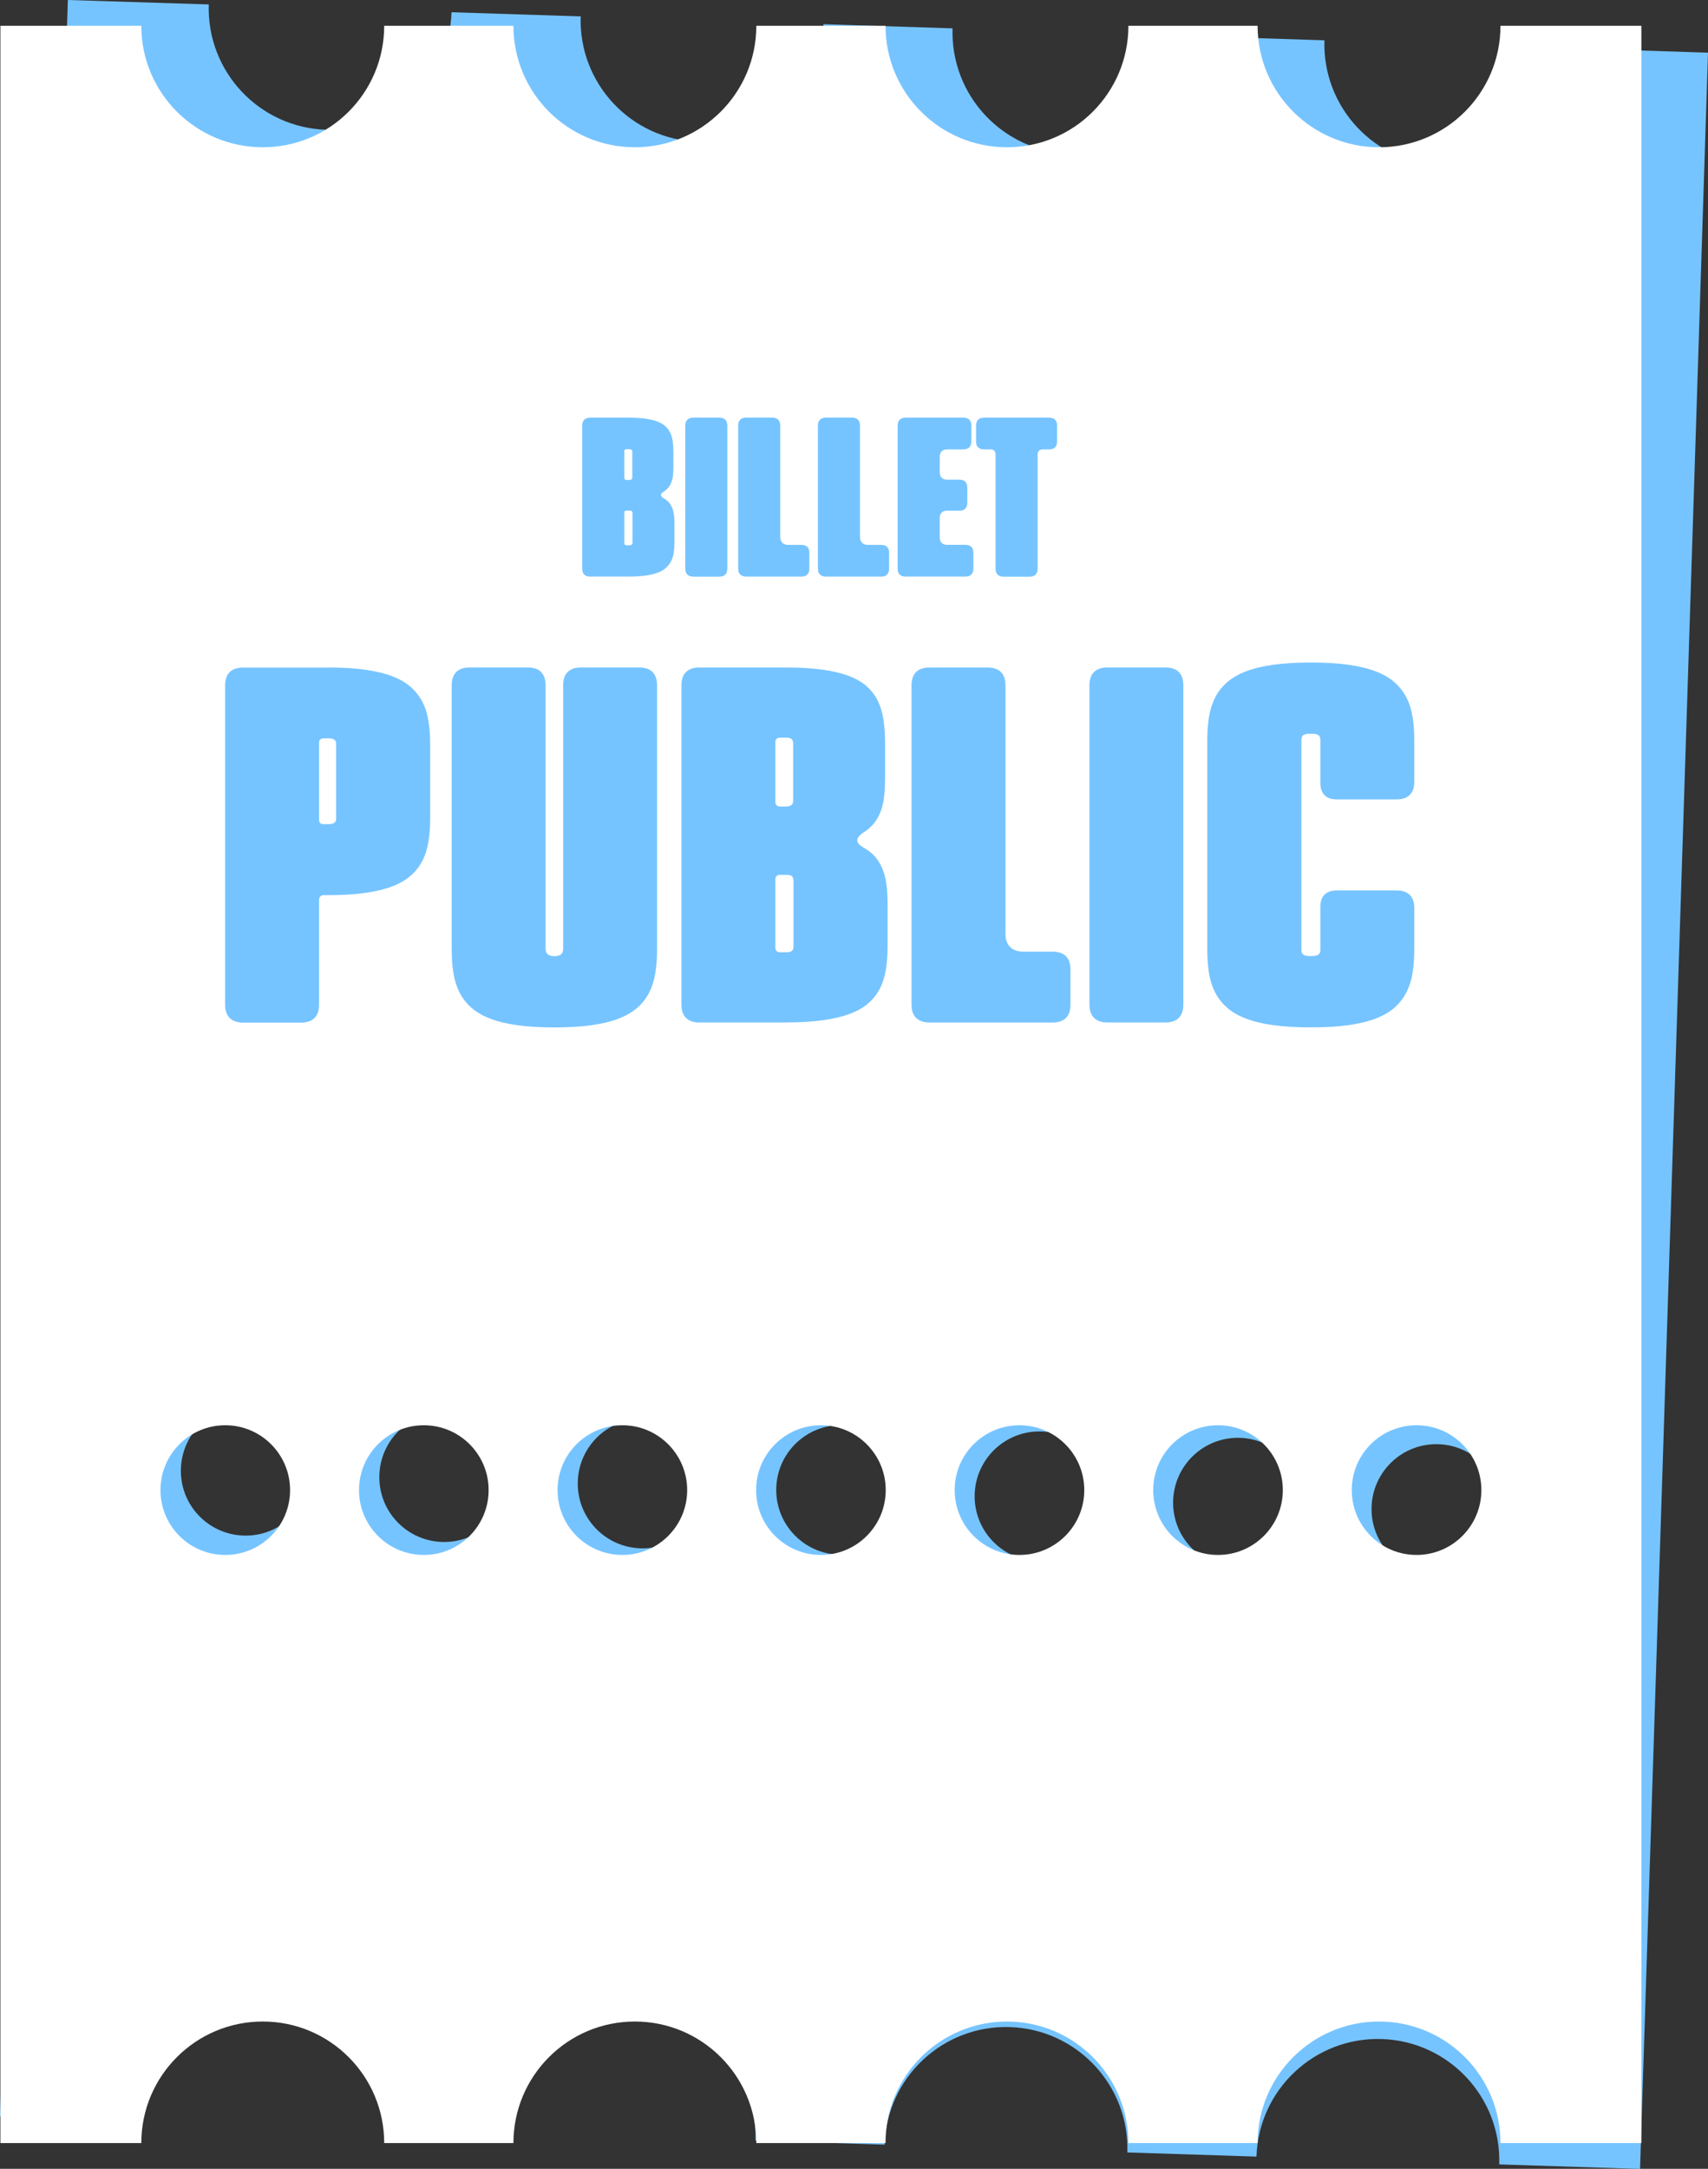
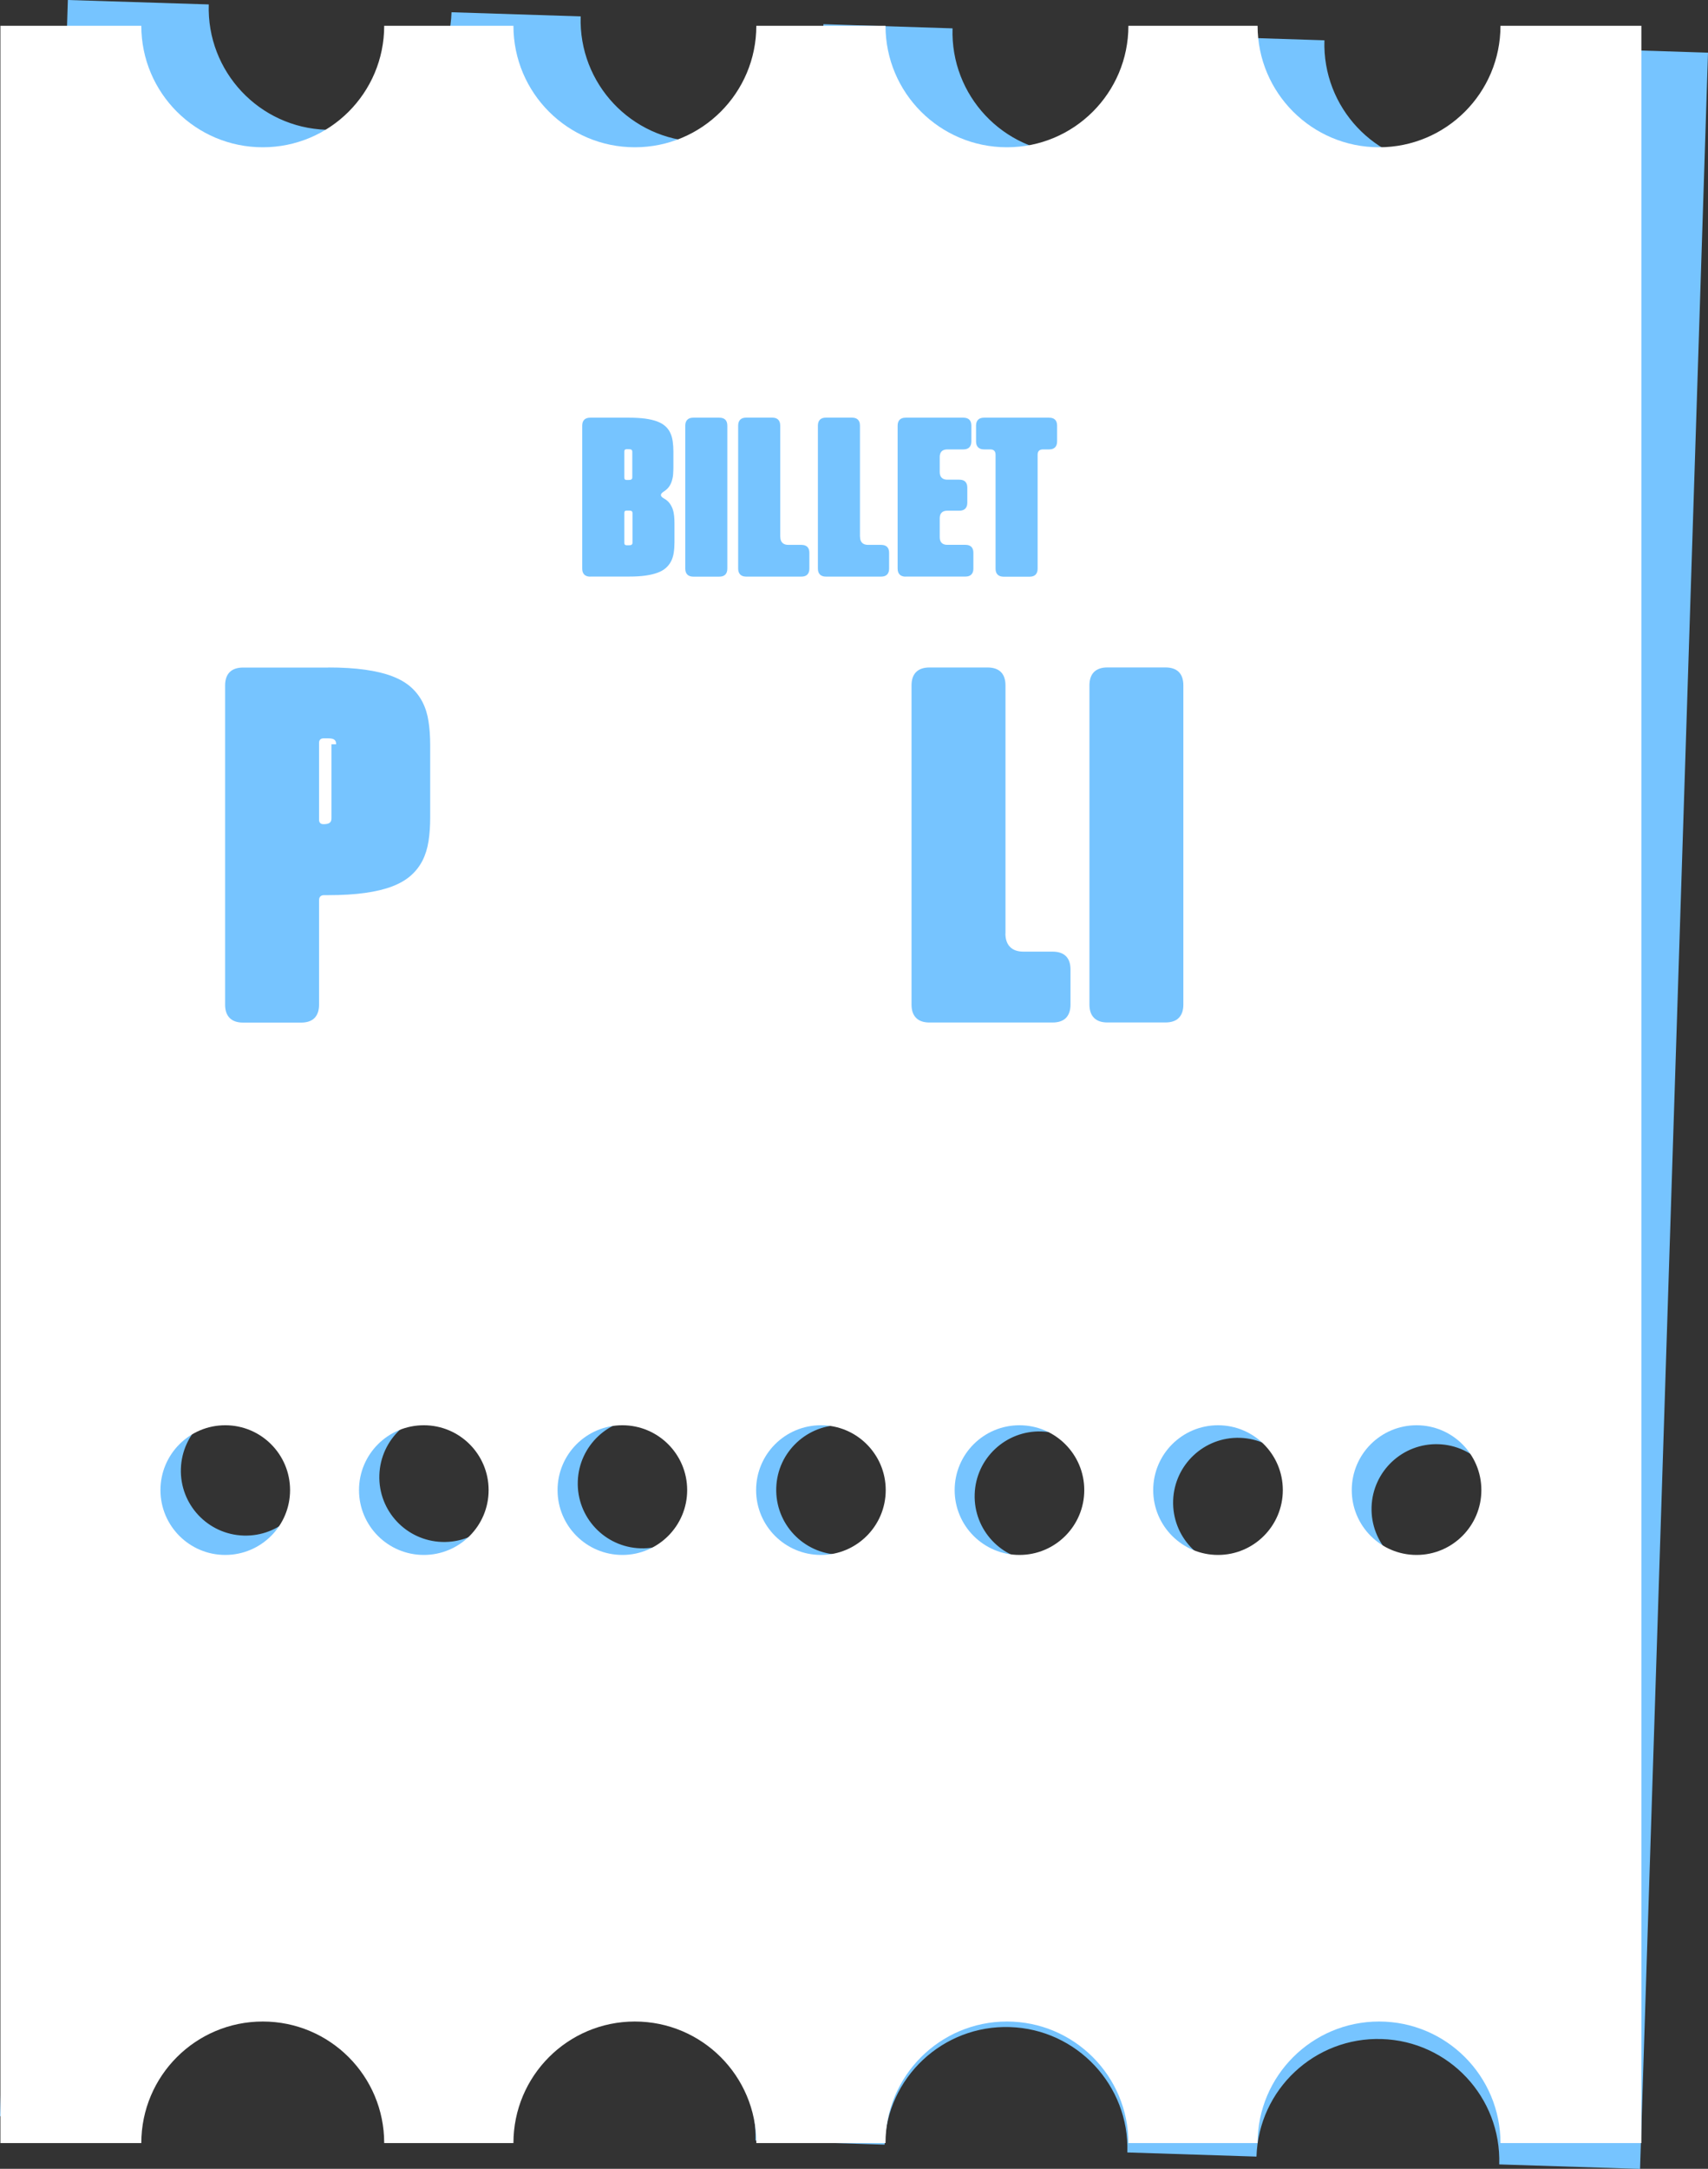
<svg xmlns="http://www.w3.org/2000/svg" id="Calque_2" data-name="Calque 2" viewBox="0 0 413 524.14">
  <rect x="0" y="0" width="413" height="524.14" fill="#333333" stroke="none" />
  <defs>
    <style>
      .cls-1 {
        fill: #76c4ff;
      }

      .cls-2 {
        fill: #fff;
      }
    </style>
  </defs>
  <g id="Calque_1-2" data-name="Calque 1">
    <g>
      <path class="cls-1" d="M378.95,11.63c-.52,16.21-14.08,28.92-30.29,28.4-16.21-.52-28.93-14.08-28.41-30.29l-31.22-1c-.52,16.21-14.08,28.92-30.3,28.4-16.2-.52-28.92-14.07-28.4-30.29l-31.22-1c-.52,16.21-14.08,28.92-30.3,28.4-16.21-.52-28.92-14.07-28.4-30.29l-31.23-1c-.52,16.21-14.08,28.92-30.29,28.4-16.21-.52-28.93-14.08-28.41-30.29L16.41,0,0,511.42l34.05,1.09c.52-16.21,14.09-28.93,30.3-28.41,16.21.52,28.92,14.08,28.4,30.3l31.23,1c.52-16.21,14.08-28.93,30.29-28.41,16.21.52,28.93,14.09,28.41,30.3l31.22,1c.52-16.21,14.09-28.93,30.29-28.41s28.93,14.09,28.41,30.3l31.22,1c.52-16.21,14.09-28.93,30.3-28.41,16.2.52,28.92,14.08,28.4,30.3l34.05,1.09L413,12.73l-34.05-1.09ZM58.9,371.1c-8.66-.28-15.44-7.51-15.16-16.16.28-8.65,7.51-15.44,16.16-15.16s15.44,7.52,15.16,16.16c-.28,8.66-7.52,15.44-16.16,15.16ZM106.89,372.64c-8.66-.28-15.44-7.51-15.16-16.16.28-8.65,7.51-15.44,16.16-15.16,8.65.28,15.44,7.52,15.16,16.16-.28,8.66-7.52,15.44-16.16,15.16ZM154.87,374.18c-8.66-.28-15.44-7.51-15.16-16.16s7.51-15.44,16.16-15.16c8.65.28,15.44,7.52,15.16,16.16-.28,8.66-7.52,15.44-16.16,15.16ZM202.86,375.72c-8.66-.28-15.44-7.51-15.16-16.16.28-8.65,7.51-15.44,16.16-15.16,8.65.28,15.44,7.52,15.16,16.16-.28,8.66-7.52,15.44-16.16,15.16ZM250.84,377.26c-8.66-.28-15.44-7.51-15.16-16.16.28-8.65,7.51-15.44,16.16-15.16s15.44,7.52,15.16,16.16c-.28,8.66-7.52,15.44-16.16,15.16ZM298.83,378.8c-8.66-.28-15.44-7.51-15.16-16.16.28-8.65,7.51-15.44,16.16-15.16,8.65.28,15.44,7.52,15.16,16.16-.28,8.66-7.52,15.44-16.16,15.16ZM346.81,380.34c-8.66-.28-15.44-7.51-15.16-16.16.28-8.65,7.51-15.44,16.16-15.16,8.65.28,15.44,7.52,15.16,16.16-.28,8.66-7.52,15.44-16.16,15.16Z" />
      <path class="cls-2" d="M362.82,6.23c0,16.22-13.15,29.36-29.36,29.36s-29.37-13.14-29.37-29.36h-31.24c0,16.22-13.15,29.36-29.37,29.36s-29.36-13.14-29.36-29.36h-31.24c0,16.22-13.15,29.36-29.37,29.36s-29.36-13.14-29.36-29.36h-31.25c0,16.22-13.14,29.36-29.36,29.36s-29.37-13.14-29.37-29.36H.1v511.68h34.07c0-16.22,13.15-29.37,29.37-29.37s29.36,13.15,29.36,29.37h31.25c0-16.22,13.14-29.37,29.36-29.37s29.37,13.15,29.37,29.37h31.24c0-16.22,13.15-29.37,29.36-29.37s29.37,13.15,29.37,29.37h31.24c0-16.22,13.15-29.37,29.37-29.37s29.36,13.15,29.36,29.37h34.07V6.23h-34.07ZM54.47,375.78c-8.66,0-15.67-7.01-15.67-15.67s7.01-15.67,15.67-15.67,15.67,7.02,15.67,15.67-7.02,15.67-15.67,15.67ZM102.48,375.78c-8.66,0-15.67-7.01-15.67-15.67s7.01-15.67,15.67-15.67,15.67,7.02,15.67,15.67-7.02,15.67-15.67,15.67ZM150.49,375.78c-8.66,0-15.67-7.01-15.67-15.67s7.01-15.67,15.67-15.67,15.67,7.02,15.67,15.67-7.02,15.67-15.67,15.67ZM198.5,375.78c-8.66,0-15.67-7.01-15.67-15.67s7.01-15.67,15.67-15.67,15.67,7.02,15.67,15.67-7.02,15.67-15.67,15.67ZM246.51,375.78c-8.66,0-15.67-7.01-15.67-15.67s7.01-15.67,15.67-15.67,15.67,7.02,15.67,15.67-7.02,15.67-15.67,15.67ZM294.52,375.78c-8.66,0-15.67-7.01-15.67-15.67s7.01-15.67,15.67-15.67,15.67,7.02,15.67,15.67-7.02,15.67-15.67,15.67ZM342.53,375.78c-8.66,0-15.67-7.01-15.67-15.67s7.01-15.67,15.67-15.67,15.67,7.02,15.67,15.67-7.02,15.67-15.67,15.67Z" />
      <g>
        <g>
          <path class="cls-1" d="M142.73,139.36c-.63,0-1.12-.17-1.45-.5-.33-.33-.5-.81-.5-1.45v-34.53c0-.64.17-1.12.5-1.45.33-.33.81-.49,1.45-.49h9.33c1.53,0,2.85.08,3.98.23,1.13.16,2.09.39,2.89.69.8.3,1.45.69,1.96,1.15s.91,1,1.19,1.61c.29.61.48,1.3.59,2.07.11.77.16,1.61.16,2.53v3.63c0,.62-.03,1.22-.07,1.8s-.16,1.12-.32,1.63c-.16.51-.4.98-.71,1.4s-.72.79-1.23,1.11c-.46.3-.69.58-.69.85s.24.54.71.81c.56.31,1.01.68,1.34,1.11s.59.91.78,1.42c.18.52.3,1.07.36,1.66.06.59.09,1.2.09,1.84v4.58c0,.92-.06,1.76-.18,2.53-.12.77-.33,1.46-.65,2.07s-.73,1.15-1.26,1.61c-.53.46-1.2.85-2.02,1.15-.82.3-1.8.53-2.94.69-1.14.16-2.47.23-4,.23h-9.33ZM150.96,115.47c0,.16.04.29.14.38.09.09.22.14.38.14h.55c.13,0,.25-.01.36-.03.11-.02.2-.06.27-.1.07-.05.13-.11.17-.19s.06-.18.06-.31v-6.18c0-.12-.02-.23-.06-.31-.04-.09-.1-.15-.17-.2-.07-.05-.16-.08-.27-.09-.11-.01-.23-.02-.36-.02h-.55c-.16,0-.29.04-.38.13-.09.09-.14.21-.14.38v6.43ZM150.96,131.26c0,.16.04.28.14.37.09.09.22.14.38.14h.59c.14,0,.26,0,.37-.02.11-.02.2-.05.27-.1.07-.05.13-.12.17-.2s.06-.18.06-.31v-7.13c0-.12-.02-.23-.06-.31-.04-.09-.09-.15-.17-.2-.07-.05-.17-.08-.27-.09s-.23-.02-.37-.02h-.59c-.16,0-.29.04-.38.13-.09.09-.14.21-.14.38v7.38Z" />
          <path class="cls-1" d="M165.7,102.88c0-.64.17-1.12.5-1.45.33-.33.81-.49,1.45-.49h6.28c.64,0,1.12.16,1.45.49.33.33.49.81.49,1.45v34.53c0,.63-.16,1.11-.49,1.45-.33.33-.81.5-1.45.5h-6.28c-.63,0-1.12-.17-1.45-.5-.33-.33-.5-.81-.5-1.45v-34.53Z" />
          <path class="cls-1" d="M188.68,129.73c0,.63.17,1.12.5,1.45.34.34.82.5,1.45.5h3.14c.64,0,1.12.16,1.45.49.33.33.49.81.49,1.45v3.78c0,.63-.16,1.11-.49,1.45s-.81.5-1.45.5h-13.33c-.63,0-1.12-.17-1.45-.5-.33-.33-.5-.81-.5-1.45v-34.53c0-.64.17-1.12.5-1.45.33-.33.81-.49,1.45-.49h6.28c.64,0,1.12.16,1.45.49.33.33.49.81.49,1.45v26.85Z" />
          <path class="cls-1" d="M207.96,129.73c0,.63.17,1.12.5,1.45.34.34.82.5,1.45.5h3.14c.64,0,1.12.16,1.45.49.33.33.49.81.49,1.45v3.78c0,.63-.16,1.11-.49,1.45s-.81.5-1.45.5h-13.33c-.63,0-1.12-.17-1.45-.5-.33-.33-.5-.81-.5-1.45v-34.53c0-.64.17-1.12.5-1.45.33-.33.81-.49,1.45-.49h6.28c.64,0,1.12.16,1.45.49.33.33.49.81.49,1.45v26.85Z" />
          <path class="cls-1" d="M219,139.36c-.63,0-1.12-.17-1.45-.5-.33-.33-.5-.81-.5-1.45v-34.53c0-.64.17-1.12.5-1.45.33-.33.81-.49,1.45-.49h13.94c.64,0,1.12.16,1.45.49.33.33.49.81.49,1.45v3.78c0,.63-.16,1.11-.49,1.45-.33.33-.81.5-1.45.5h-3.89c-.59,0-1.04.15-1.35.46-.31.31-.47.76-.47,1.36v3.67c0,.59.16,1.04.47,1.35.31.31.76.47,1.35.47h2.91c.64,0,1.12.16,1.45.49.33.33.49.81.49,1.45v3.61c0,.63-.16,1.12-.49,1.45-.33.34-.81.5-1.45.5h-2.91c-.59,0-1.04.15-1.35.46-.31.3-.47.76-.47,1.35v4.62c0,.59.16,1.04.47,1.35.31.31.76.47,1.35.47h4.38c.64,0,1.12.16,1.45.49.33.33.49.81.49,1.45v3.78c0,.63-.16,1.11-.49,1.45s-.81.5-1.45.5h-14.43Z" />
          <path class="cls-1" d="M253.67,100.94c.64,0,1.12.16,1.45.49.33.33.49.81.49,1.45v3.78c0,.63-.16,1.11-.49,1.45-.33.33-.81.5-1.45.5h-1.5c-.41,0-.72.11-.94.32-.22.21-.33.53-.33.96v27.53c0,.63-.16,1.11-.49,1.45-.33.33-.81.5-1.45.5h-6.28c-.63,0-1.12-.17-1.45-.5-.34-.33-.5-.81-.5-1.45v-27.53c0-.43-.11-.75-.32-.96-.21-.21-.53-.32-.95-.32h-1.5c-.63,0-1.11-.17-1.45-.5-.33-.33-.5-.81-.5-1.45v-3.78c0-.64.17-1.12.5-1.45.33-.33.81-.49,1.45-.49h15.73Z" />
        </g>
        <g>
-           <path class="cls-1" d="M79.35,161.31c3.41,0,6.39.18,8.94.54,2.55.36,4.73.88,6.56,1.58,1.82.7,3.33,1.57,4.51,2.63,1.18,1.05,2.12,2.27,2.82,3.64.7,1.38,1.18,2.92,1.44,4.65.27,1.72.4,3.61.4,5.67v17.6c0,2.05-.13,3.94-.4,5.67-.27,1.72-.75,3.27-1.44,4.65-.7,1.38-1.64,2.59-2.82,3.64-1.18,1.05-2.69,1.93-4.51,2.63-1.82.7-4.01,1.22-6.56,1.58-2.55.36-5.53.54-8.94.54h-.99c-.38,0-.68.1-.89.3-.21.2-.32.5-.32.91v25.25c0,1.41-.37,2.49-1.1,3.23-.73.74-1.82,1.11-3.25,1.11h-14.03c-1.41,0-2.49-.37-3.23-1.11-.74-.74-1.11-1.82-1.11-3.23v-77.11c0-1.43.37-2.51,1.11-3.25.74-.73,1.82-1.1,3.23-1.1h20.57ZM81.28,179.87c0-.29-.04-.53-.12-.71-.08-.18-.21-.33-.37-.44s-.37-.18-.6-.22c-.24-.04-.51-.06-.83-.06h-1.13c-.35,0-.61.09-.8.28s-.28.45-.28.8v18.59c0,.35.09.61.28.8s.45.27.8.27h1.13c.31,0,.59-.02.83-.07.24-.05.44-.12.6-.23.17-.11.29-.25.37-.43.08-.17.12-.41.12-.7v-17.88Z" />
-           <path class="cls-1" d="M136.16,165.65c0-1.43.37-2.51,1.11-3.25.74-.73,1.82-1.1,3.23-1.1h14.03c1.43,0,2.51.37,3.25,1.1.73.73,1.1,1.82,1.1,3.25v63.77c0,2.05-.14,3.95-.41,5.68-.28,1.73-.76,3.3-1.46,4.69-.7,1.39-1.64,2.62-2.83,3.69-1.19,1.06-2.71,1.95-4.55,2.67-1.84.72-4.04,1.25-6.6,1.61s-5.55.54-8.98.54-6.42-.18-8.98-.54c-2.56-.36-4.76-.89-6.6-1.61-1.84-.71-3.36-1.6-4.55-2.67-1.19-1.06-2.14-2.29-2.83-3.69-.7-1.39-1.18-2.96-1.46-4.69-.28-1.73-.41-3.62-.41-5.68v-63.77c0-1.43.37-2.51,1.11-3.25.74-.73,1.82-1.1,3.23-1.1h14.02c1.43,0,2.51.37,3.25,1.1.73.73,1.1,1.82,1.1,3.25v63.66c0,.31.05.58.14.8s.22.4.4.54c.17.14.39.24.66.32s.57.11.92.11.66-.04.92-.11.49-.18.66-.32c.17-.14.31-.32.4-.54s.14-.49.14-.8v-63.66Z" />
-           <path class="cls-1" d="M169.11,247.11c-1.41,0-2.49-.37-3.23-1.11s-1.11-1.82-1.11-3.23v-77.11c0-1.43.37-2.51,1.11-3.25.74-.73,1.82-1.1,3.23-1.1h20.84c3.41,0,6.38.17,8.9.52,2.52.35,4.67.86,6.45,1.54s3.24,1.54,4.37,2.57c1.14,1.04,2.03,2.24,2.67,3.6.64,1.37,1.08,2.91,1.32,4.62.24,1.71.36,3.6.36,5.65v8.11c0,1.39-.05,2.73-.17,4.01s-.35,2.49-.71,3.63c-.37,1.14-.89,2.18-1.58,3.12-.69.94-1.6,1.77-2.74,2.49-1.03.66-1.54,1.29-1.54,1.9s.53,1.21,1.59,1.81c1.25.7,2.25,1.53,3,2.49.75.96,1.33,2.02,1.73,3.18.4,1.16.67,2.39.81,3.7s.21,2.68.21,4.11v10.23c0,2.05-.13,3.94-.4,5.65-.27,1.71-.75,3.25-1.44,4.62-.7,1.37-1.64,2.57-2.82,3.6-1.18,1.04-2.69,1.89-4.51,2.57-1.82.68-4.01,1.19-6.56,1.54-2.55.35-5.53.52-8.94.52h-20.84ZM187.48,193.76c0,.37.1.65.3.85.2.2.49.3.85.3h1.24c.29,0,.56-.02.81-.07.25-.05.45-.12.61-.23.16-.11.28-.25.37-.43.09-.17.14-.41.14-.7v-13.81c0-.28-.05-.51-.14-.7-.09-.19-.22-.34-.37-.45-.16-.11-.36-.18-.61-.21-.25-.03-.52-.04-.81-.04h-1.24c-.37,0-.65.1-.85.29s-.3.47-.3.84v14.36ZM187.48,229.01c0,.35.1.62.3.83.2.2.49.3.85.3h1.32c.31,0,.59-.02.83-.05.24-.04.44-.11.6-.22.17-.11.29-.26.37-.44.08-.18.12-.41.12-.69v-15.92c0-.27-.04-.51-.12-.7-.08-.19-.21-.34-.37-.45-.17-.11-.37-.18-.6-.21-.24-.03-.51-.04-.83-.04h-1.32c-.37,0-.65.1-.85.29s-.3.47-.3.84v16.47Z" />
+           <path class="cls-1" d="M79.35,161.31c3.41,0,6.39.18,8.94.54,2.55.36,4.73.88,6.56,1.58,1.82.7,3.33,1.57,4.51,2.63,1.18,1.05,2.12,2.27,2.82,3.64.7,1.38,1.18,2.92,1.44,4.65.27,1.72.4,3.61.4,5.67v17.6c0,2.05-.13,3.94-.4,5.67-.27,1.72-.75,3.27-1.44,4.65-.7,1.38-1.64,2.59-2.82,3.64-1.18,1.05-2.69,1.93-4.51,2.63-1.82.7-4.01,1.22-6.56,1.58-2.55.36-5.53.54-8.94.54h-.99c-.38,0-.68.1-.89.3-.21.2-.32.5-.32.91v25.25c0,1.41-.37,2.49-1.1,3.23-.73.74-1.82,1.11-3.25,1.11h-14.03c-1.41,0-2.49-.37-3.23-1.11-.74-.74-1.11-1.82-1.11-3.23v-77.11c0-1.43.37-2.51,1.11-3.25.74-.73,1.82-1.1,3.23-1.1h20.57ZM81.28,179.87c0-.29-.04-.53-.12-.71-.08-.18-.21-.33-.37-.44s-.37-.18-.6-.22c-.24-.04-.51-.06-.83-.06h-1.13c-.35,0-.61.09-.8.28s-.28.45-.28.8v18.59c0,.35.09.61.28.8s.45.27.8.27c.31,0,.59-.02.83-.07.24-.05.44-.12.6-.23.17-.11.29-.25.37-.43.08-.17.12-.41.12-.7v-17.88Z" />
          <path class="cls-1" d="M243.11,225.6c0,1.41.38,2.49,1.13,3.25s1.83,1.13,3.25,1.13h7.01c1.43,0,2.51.37,3.25,1.1s1.1,1.81,1.1,3.25v8.44c0,1.41-.37,2.49-1.1,3.23-.73.74-1.82,1.11-3.25,1.11h-29.75c-1.41,0-2.49-.37-3.23-1.11-.74-.74-1.11-1.82-1.11-3.23v-77.11c0-1.43.37-2.51,1.11-3.25.74-.73,1.82-1.1,3.23-1.1h14.03c1.43,0,2.51.37,3.25,1.1.73.73,1.1,1.82,1.1,3.25v59.95Z" />
          <path class="cls-1" d="M263.43,165.65c0-1.43.37-2.51,1.11-3.25.74-.73,1.82-1.1,3.23-1.1h14.02c1.43,0,2.51.37,3.25,1.1.73.73,1.1,1.82,1.1,3.25v77.11c0,1.41-.37,2.49-1.1,3.23-.73.74-1.82,1.11-3.25,1.11h-14.02c-1.41,0-2.49-.37-3.23-1.11s-1.11-1.82-1.11-3.23v-77.11Z" />
-           <path class="cls-1" d="M307.9,247.76c-2.58-.36-4.8-.89-6.66-1.61-1.85-.71-3.38-1.6-4.58-2.67s-2.15-2.29-2.86-3.69c-.71-1.39-1.2-2.96-1.47-4.69s-.41-3.62-.41-5.68v-50.44c0-2.05.14-3.95.41-5.68s.77-3.3,1.47-4.69c.71-1.39,1.66-2.62,2.86-3.68s2.73-1.95,4.58-2.67c1.85-.71,4.07-1.25,6.66-1.61s5.6-.54,9.05-.54,6.49.18,9.06.54c2.58.36,4.79.89,6.66,1.61,1.86.72,3.39,1.6,4.58,2.67s2.14,2.29,2.85,3.68c.71,1.39,1.2,2.96,1.47,4.69.28,1.73.41,3.62.41,5.68v9.93c0,1.39-.36,2.46-1.09,3.19-.72.73-1.79,1.1-3.2,1.1h-14.46c-1.28,0-2.26-.34-2.94-1.02-.68-.68-1.02-1.66-1.02-2.94v-10.4c0-.31-.05-.57-.15-.77-.1-.2-.24-.36-.43-.47-.18-.11-.42-.18-.7-.22-.28-.04-.63-.05-1.03-.05s-.72.02-1.02.05c-.29.04-.53.11-.71.22-.18.11-.32.27-.41.47-.09.2-.14.46-.14.77v50.71c0,.31.05.56.14.76.09.19.23.34.41.45s.42.19.71.23c.29.05.63.07,1.02.07s.75-.02,1.03-.07c.28-.04.52-.12.7-.23s.33-.26.43-.45c.1-.19.15-.44.15-.76v-10.4c0-1.3.34-2.29,1.02-2.96.68-.67,1.66-1,2.94-1h14.46c1.41,0,2.48.36,3.2,1.09.72.72,1.09,1.79,1.09,3.2v9.93c0,2.05-.14,3.95-.41,5.68-.27,1.73-.77,3.3-1.47,4.69-.71,1.39-1.66,2.62-2.85,3.69s-2.72,1.95-4.58,2.67c-1.86.72-4.08,1.25-6.66,1.61-2.58.36-5.6.54-9.06.54s-6.46-.18-9.05-.54Z" />
        </g>
      </g>
    </g>
  </g>
</svg>